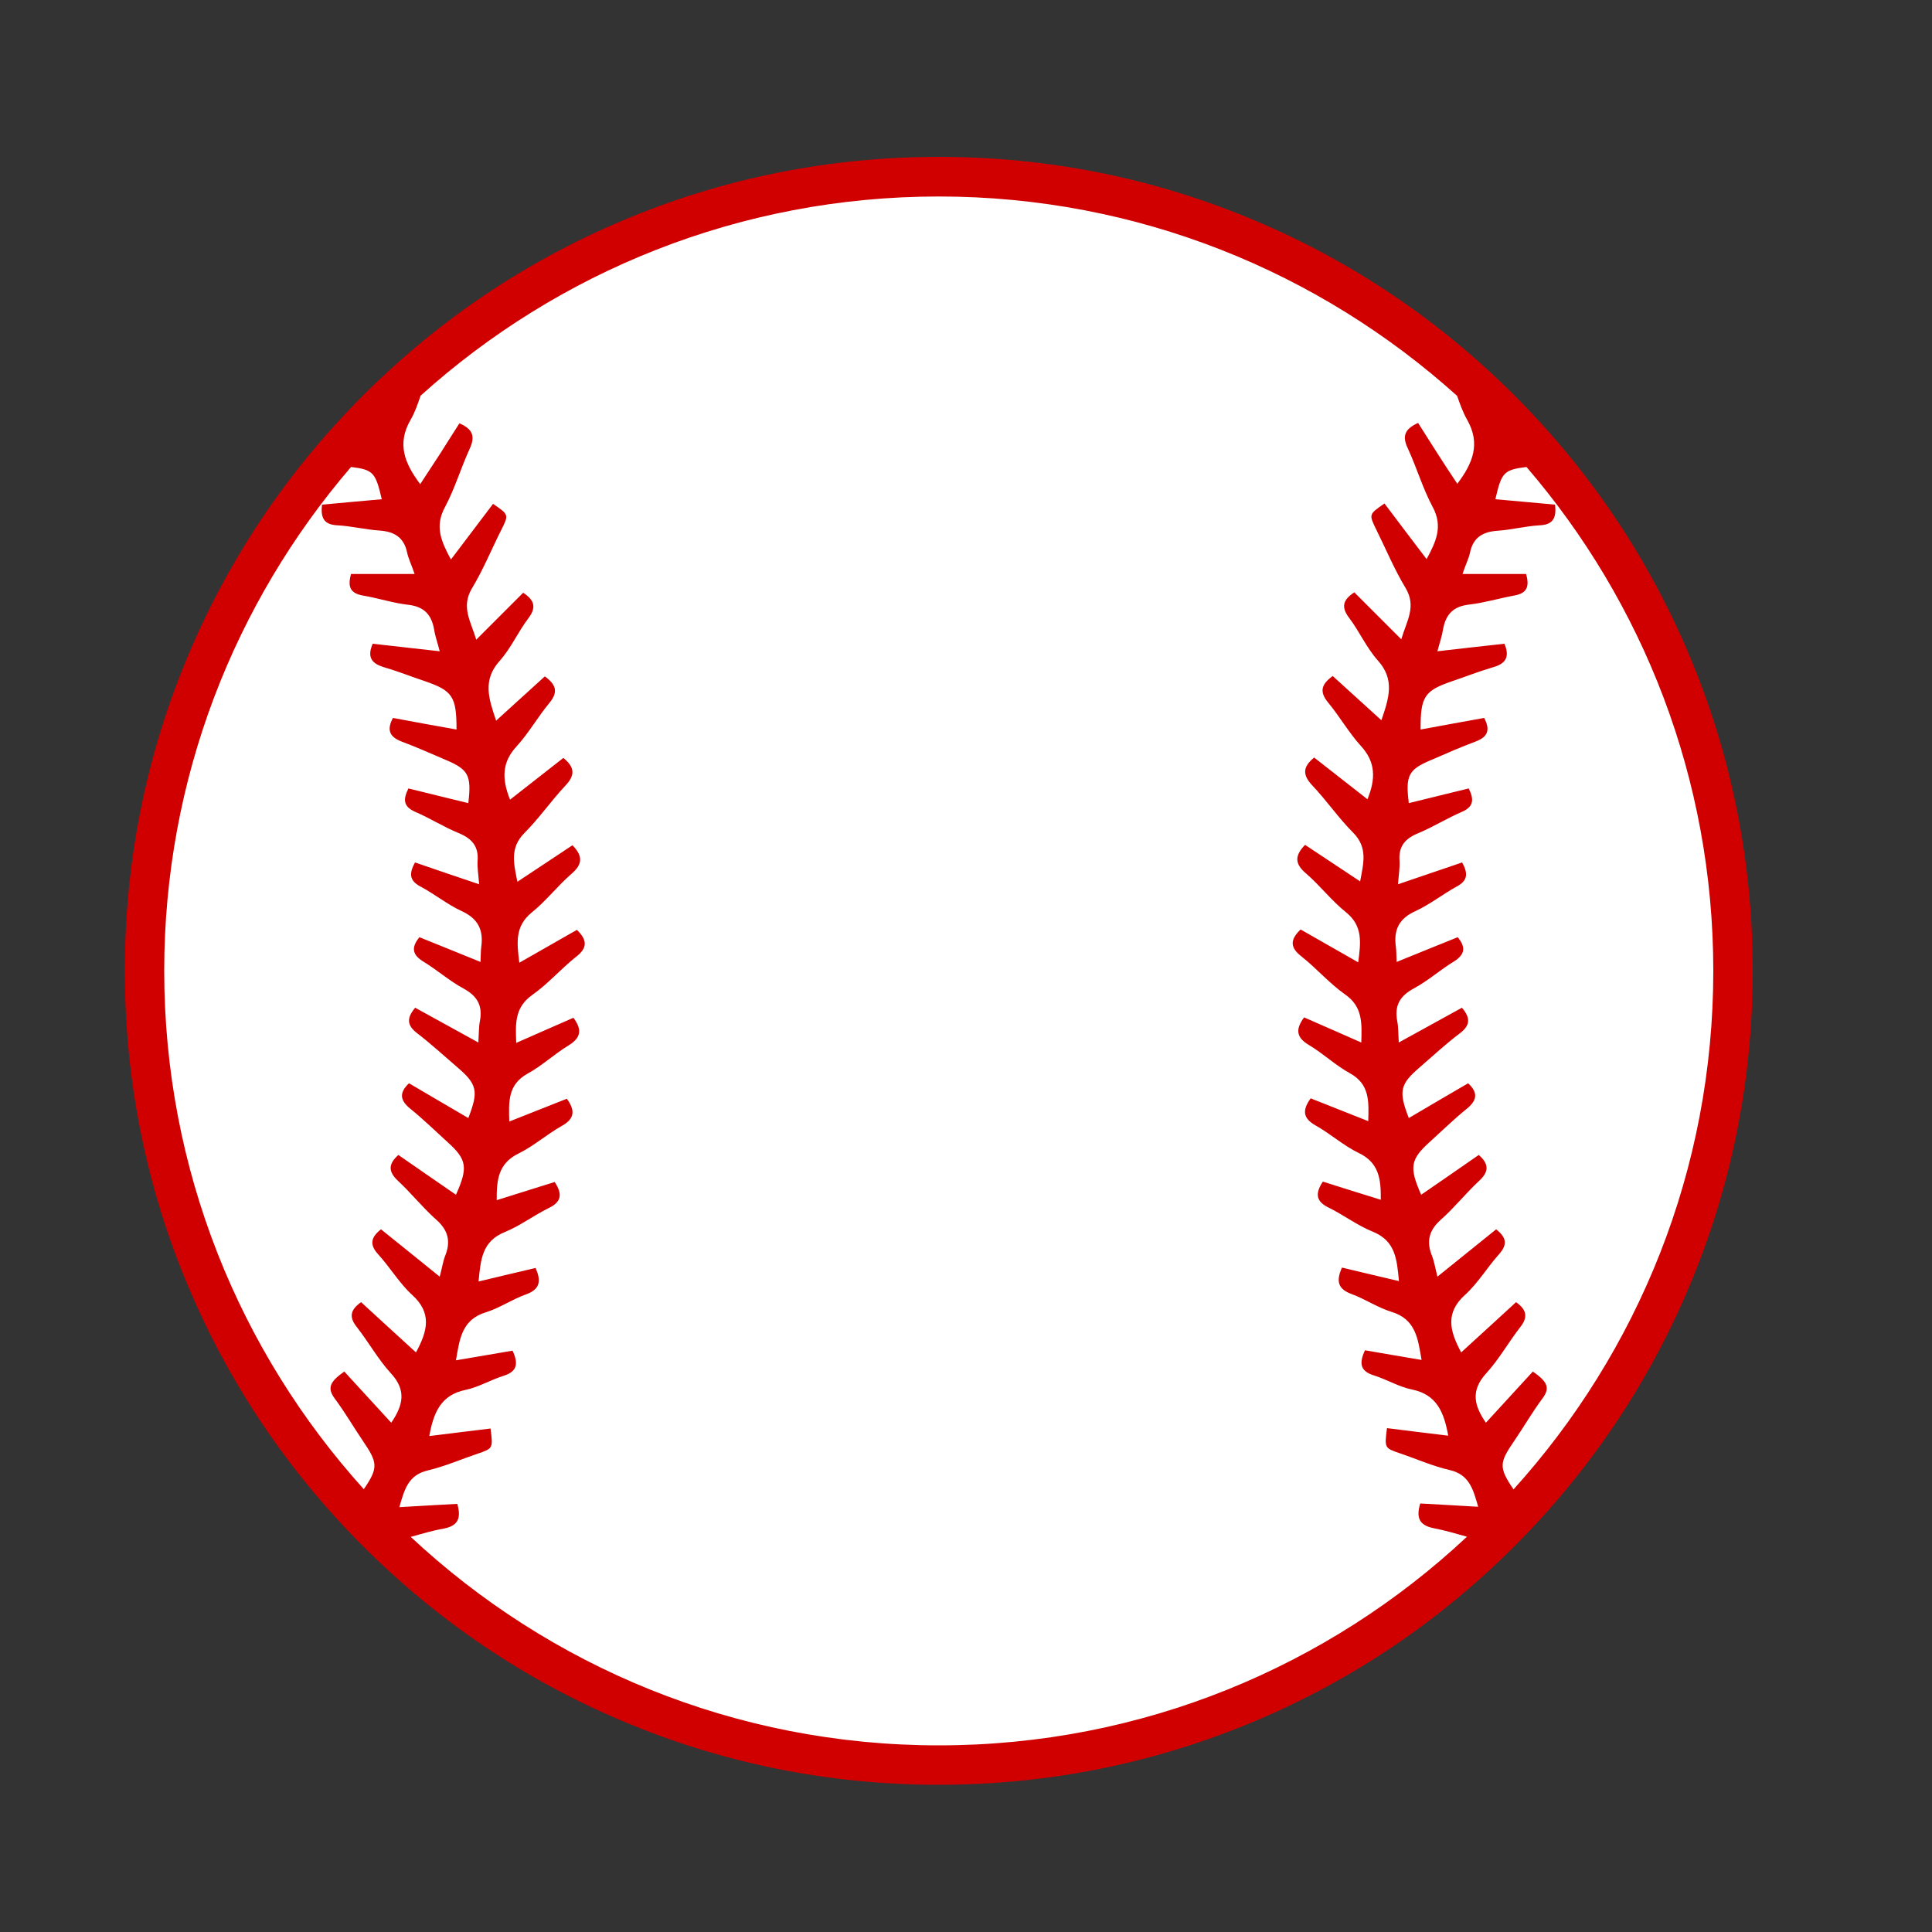
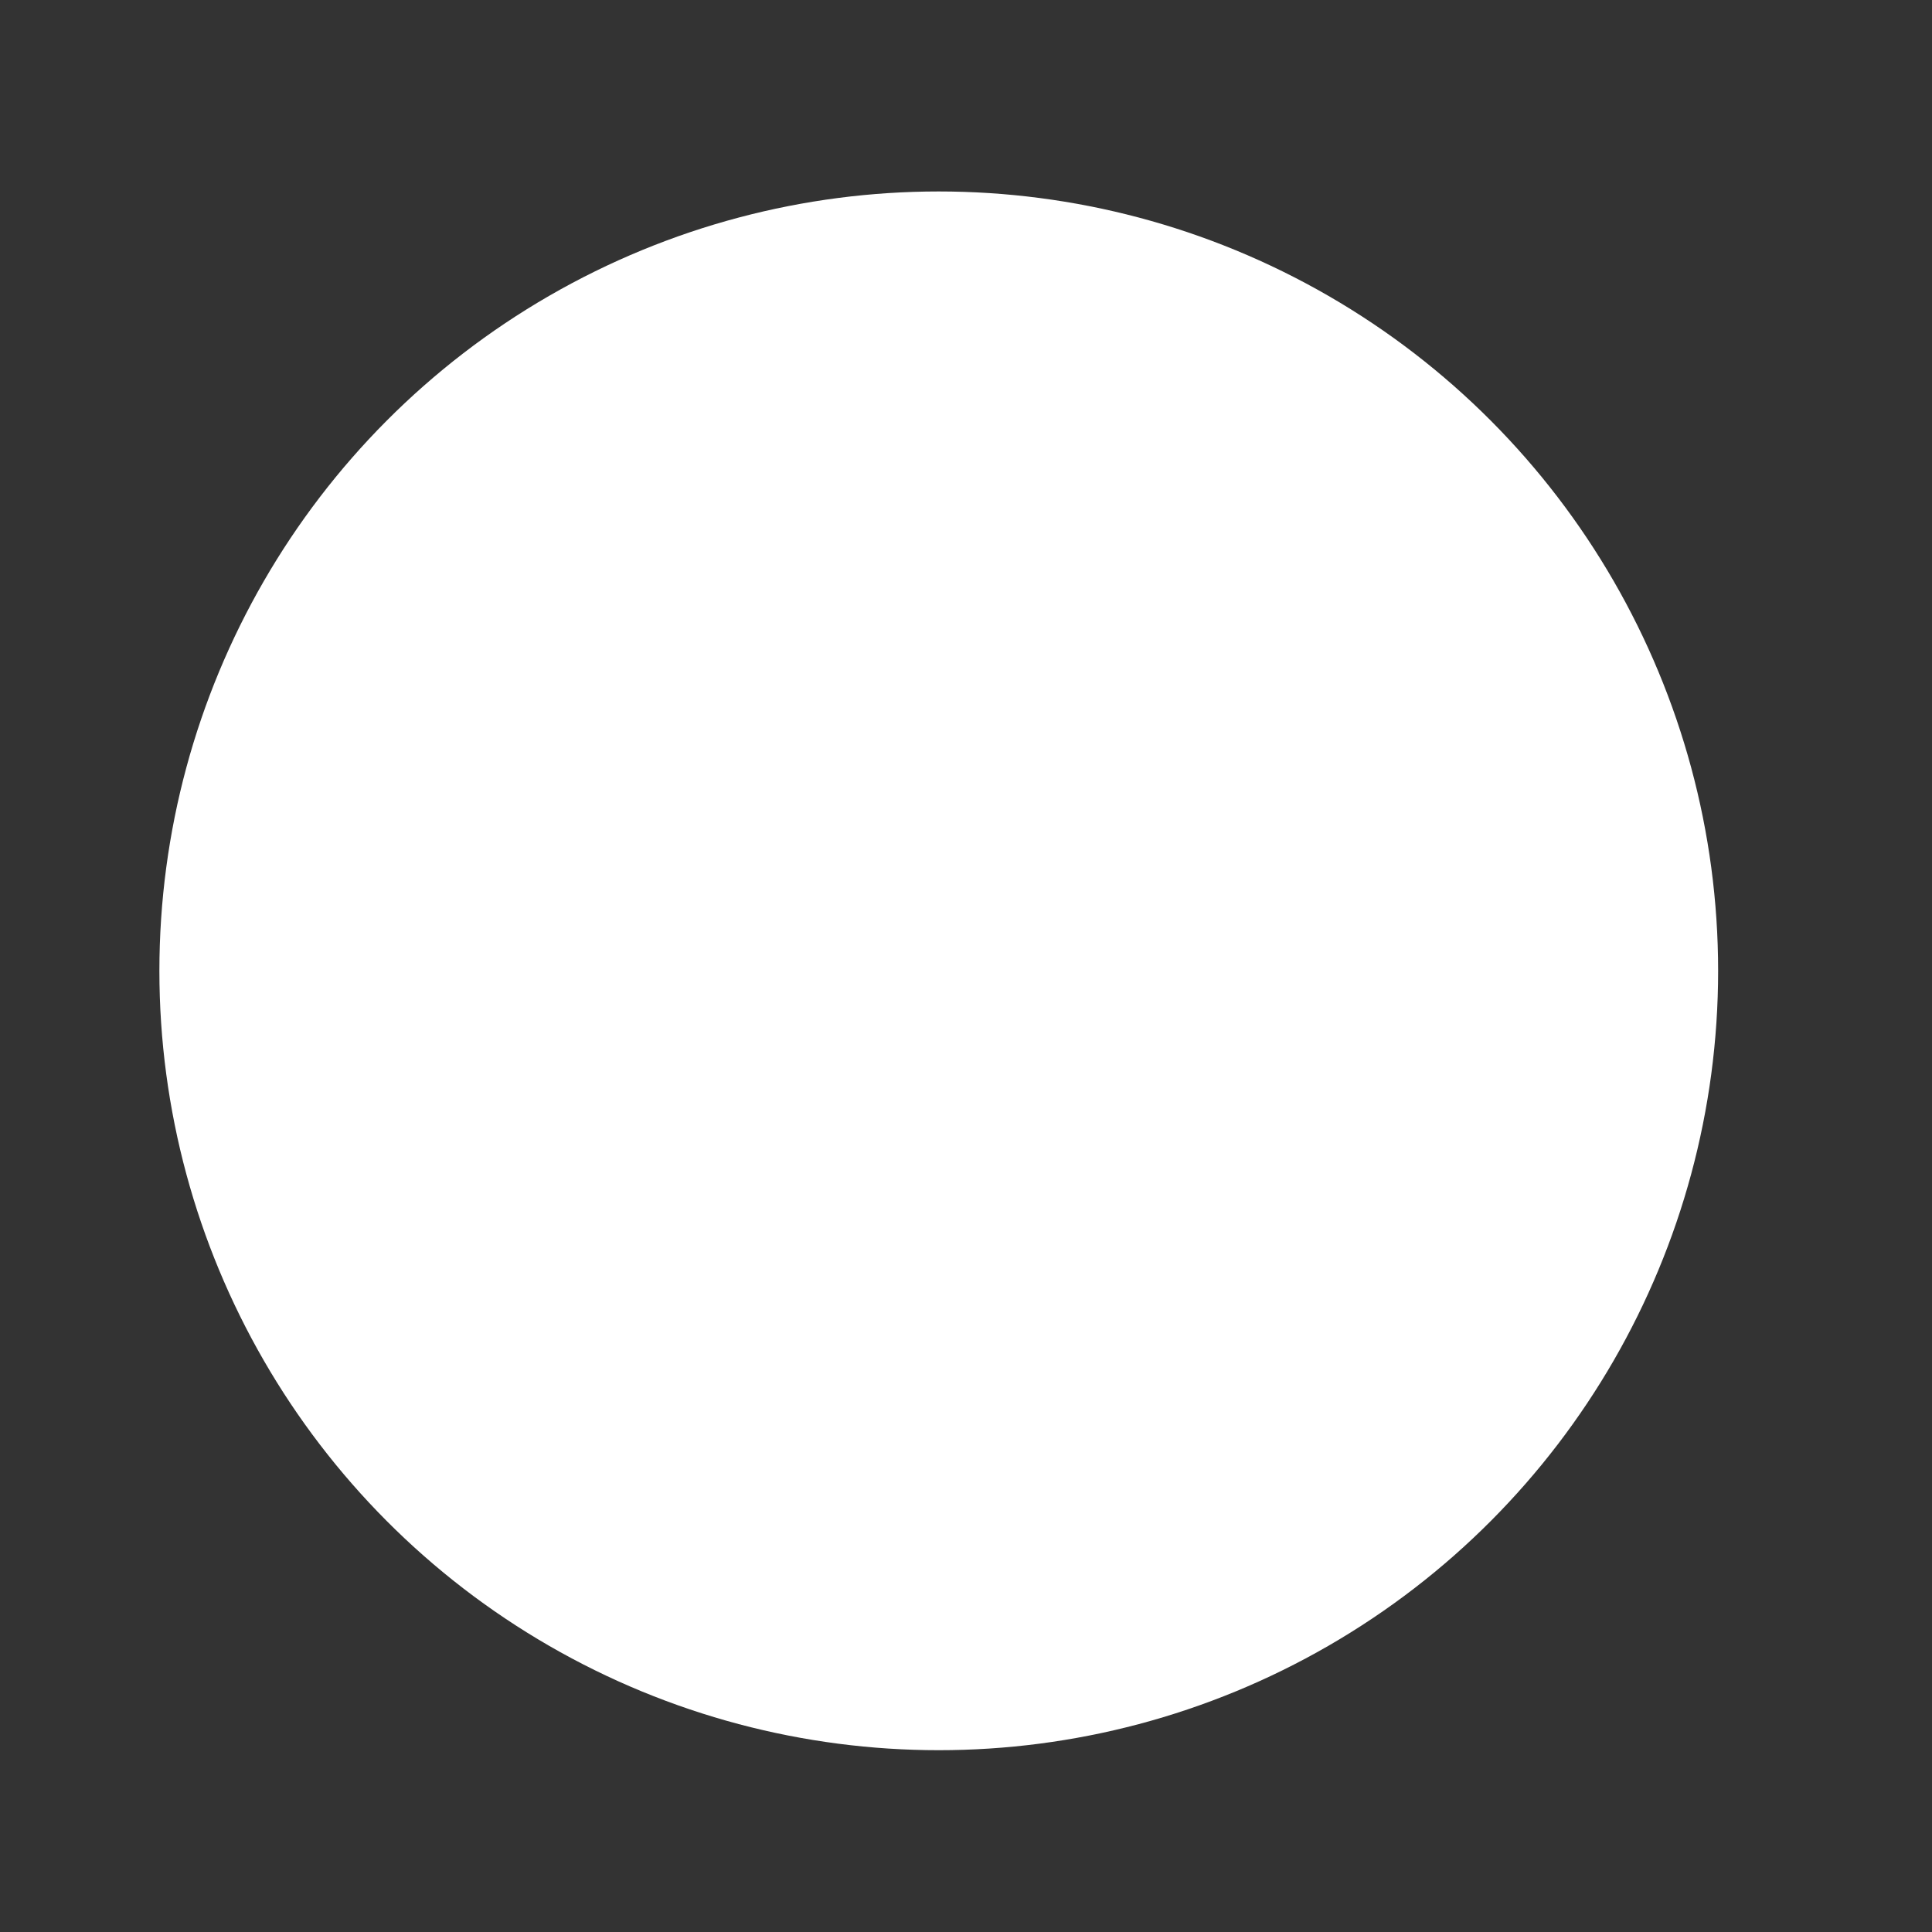
<svg xmlns="http://www.w3.org/2000/svg" version="1.1" id="Layer_1" x="0px" y="0px" width="1000px" height="1000px" viewBox="0 0 1000 1000" style="enable-background:new 0 0 1000 1000;" xml:space="preserve">
  <rect x="0" y="0" width="1000" height="1000" fill="#333333" stroke="none" />
  <style type="text/css">
	.st0{fill:#FFFFFF;}
	.st1{fill:#D00000;}
</style>
  <g>
    <circle class="st0" cx="485.9" cy="502.5" r="403.4" />
-     <path class="st1" d="M874.1,338.5c-21.2-50.2-51.6-95.2-90.3-133.9s-83.7-69.1-133.9-90.3c-52-22-107.1-33.1-164-33.1   c-56.9,0-112.1,11.1-164,33.1c-50.2,21.2-95.2,51.6-133.9,90.3c-38.7,38.7-69.1,83.7-90.3,133.9c-22,52-33.1,107.1-33.1,164   s11.1,112.1,33.1,164c21.2,50.2,51.6,95.2,90.3,133.9s83.7,69.1,133.9,90.3c52,22,107.1,33.1,164,33.1c56.9,0,112-11.2,164-33.1   c50.2-21.2,95.2-51.6,133.9-90.3s69.1-83.7,90.3-133.9c22-52,33.1-107.1,33.1-164S896.1,390.4,874.1,338.5z M85,502.5   c0-99.5,36.5-190.7,96.7-260.8c11.6,1.4,12.7,3,15.9,16.7c-10.4,0.9-20.7,1.9-30.9,2.8c-0.9,7.1,1.2,10.4,8,10.7   c7.2,0.4,14.4,2.2,21.6,2.7c7.5,0.5,12.7,3.3,14.4,11.3c0.7,3.3,2.2,6.2,3.9,11.2h-32.9c-2,7-0.1,10.1,6.4,11.2   c7.7,1.3,15.2,3.8,22.9,4.7c8.4,0.9,12.3,5,13.7,12.8c0.5,3.4,1.7,6.6,2.9,11.3c-12.3-1.4-23.4-2.6-34.7-3.9   c-2.8,6.5-1,10.1,5.7,12.1c7.2,2.1,14.2,4.9,21.4,7.3c14.2,4.9,16.3,7.9,16.3,25c-11.1-2-22-3.9-32.9-6c-3.4,6.3-1.7,9.8,4.4,12.2   c7.8,2.9,15.4,6.3,23.1,9.6c11.6,4.9,13.2,8,11.5,22.3c-10.4-2.6-20.7-5-31-7.6c-2.9,5.8-2.6,9.4,3.5,12.1   c7.7,3.3,14.7,7.8,22.5,11c6.8,2.8,10.4,6.8,9.8,14.4c-0.2,3.4,0.4,6.9,0.8,12.1c-11.8-4-22.5-7.6-33.2-11.3   c-3,5.5-3.1,9.3,2.7,12.4c7.4,3.9,13.9,9.3,21.5,12.8c8.5,3.9,11.3,9.8,10.1,18.5c-0.3,2.1-0.2,4.3-0.4,7.8   c-11-4.5-21.2-8.6-31.6-12.8c-4.4,5.3-3.7,9.1,2,12.6c7.1,4.3,13.5,10,20.7,13.9c7.2,3.9,10.1,8.8,8.6,16.9   c-0.6,3-0.5,6.3-0.8,11.1c-11.7-6.4-22.1-12.2-32.7-18c-4.4,5.2-4.4,9,0.9,13.1c7.3,5.6,14,11.8,20.9,17.7   c10.3,8.8,11.1,12.4,5.7,26.3c-10.2-6-20.4-11.9-30.7-18c-5.3,5-4.6,8.9,0.7,13.2c6.7,5.4,12.9,11.5,19.2,17.2   c10,9,10.8,13.1,4.4,27.3c-10-6.9-19.9-13.7-29.8-20.6c-5.4,4.8-5.2,8.7-0.2,13.4c6.9,6.4,12.8,13.9,19.8,20.1   c6.1,5.4,7.6,11.1,4.7,18.5c-1.2,2.9-1.6,6.2-2.9,11c-10.7-8.6-20.5-16.6-30.4-24.5c-5.5,4.3-5.9,8.1-1.4,13   c6.1,6.7,10.9,14.9,17.6,21c10.1,9.2,8.1,18.4,1.9,29.7c-9.7-8.8-19-17.4-28.4-26c-5.7,4-6.3,7.8-2.2,12.9c6.1,7.8,11,16.7,17.7,24   c8.1,8.8,6.2,16.6,0.1,25.5c-8.1-8.8-16.2-17.7-24.3-26.5c-7,5-9.2,8.2-5,13.9c5.3,7.1,9.8,14.9,14.7,22.1   c7.5,11.1,8.1,13.7,0.4,24.9C124.1,699.7,85,605.6,85,502.5z M485.9,903.4c-105.5,0-201.7-41-273.3-107.9   c5.7-1.6,11.3-3.3,17.1-4.3c7.4-1.5,9.1-5.3,7-12.8c-9.7,0.5-19.5,1.1-30,1.7c2.6-9,4.5-16.6,14.7-19c8.8-2.1,17.3-5.8,25.9-8.7   c7.9-2.7,7.9-2.7,6.6-13c-10.4,1.2-20.8,2.6-31.7,3.9c2.2-12.2,6-21.3,18.8-23.9c6.7-1.4,13-5.2,19.7-7.3c7-2.2,7.7-6.3,4.6-13   c-9.4,1.6-18.9,3.2-29.3,5c1.9-11.1,3-21.1,15.6-24.9c7.1-2.2,13.5-6.7,20.6-9.2c7.2-2.6,8.1-6.8,5-13.7c-9.5,2.2-19,4.5-29.5,7   c1.1-11.2,1.7-20.8,13.6-25.6c7.9-3.2,14.9-8.6,22.7-12.4c6.4-3.1,7.4-7,3.1-13.5c-9.6,3-19.5,6.1-30,9.4   c-0.1-10.7,0.9-19.1,11.4-24.2c7.9-3.9,14.7-10,22.4-14.3c6.7-3.8,6.8-8,2.5-14c-9.7,3.8-19.4,7.7-29.8,11.8   c-0.3-10.3-0.8-19.1,9.5-24.8c7.5-4.1,13.9-10.2,21.2-14.6c6.3-3.9,7.2-8,2.5-14.3c-9.5,4.2-19.3,8.4-29.6,13   c-0.4-9.9-0.9-18.4,8.4-24.9c8.1-5.7,14.7-13.4,22.5-19.6c6-4.6,6-8.7,0.5-14c-9.6,5.5-19.3,11-29.8,17   c-1.3-10.4-2.3-18.8,6.3-25.9c7.5-6,13.5-13.9,20.8-20.2c5.3-4.6,6.2-8.8,0.4-14.7c-9.1,6-18.3,12.2-28.5,18.9   c-1.9-9.5-4-17.5,3.6-25.2c7.6-7.6,13.8-16.6,21.1-24.4c5-5.2,5.4-9.4-0.9-14.5c-9,7-18.2,14.2-27.6,21.6   c-4.3-10.7-4.3-19.3,3.4-27.6c6.3-6.9,11-15.3,17-22.5c4.6-5.6,3.5-9.4-2.4-13.7c-8.1,7.4-16.4,14.9-25.2,22.9   c-3.9-11.4-7.1-21,1.8-30.9c5.9-6.6,9.5-15,14.9-22.1c4.4-5.8,2.9-9.5-2.7-13.2c-7.7,7.7-15.4,15.4-24.3,24.3   c-2.8-9.5-8-16.9-2.2-26.6c5.8-9.6,10.1-20.2,15.2-30.3c3.9-7.8,3.9-7.8-4.3-13.4c-7,9.3-14.2,18.7-21.8,28.8   c-5-9.3-8.5-17-3.2-26.9c5.2-9.7,8.3-20.4,12.9-30.4c2.9-6.3,1.8-10.1-5.3-13.2c-3.6,5.5-6.8,10.8-10.1,15.9   c-3.3,5.1-6.7,10.2-10.2,15.6c-8.1-10.8-12.1-20.8-5.1-33.1c2.3-3.9,3.8-8.3,5.3-12.7c71.1-64.1,165.2-103.1,268.2-103.1   c103,0,197.1,39.1,268.3,103.2c1.5,4.3,3,8.5,5.2,12.4c7,12.3,3,22.4-5.1,33.1c-3.6-5.3-6.9-10.5-10.2-15.6   c-3.3-5.1-6.6-10.4-10.1-15.9c-7.1,3.2-8.3,7-5.3,13.2c4.6,10,7.7,20.7,12.9,30.4c5.3,9.9,1.8,17.7-3.2,26.9   c-7.7-10.1-14.8-19.5-21.8-28.8c-8.1,5.6-8.1,5.6-4.3,13.4c5,10.1,9.4,20.7,15.2,30.3c5.8,9.7,0.6,17-2.2,26.6   c-8.9-8.9-16.6-16.6-24.3-24.3c-5.7,3.7-7.1,7.4-2.7,13.2c5.3,7,9,15.5,14.9,22.1c8.9,9.9,5.7,19.5,1.8,30.9   c-8.8-8-17.1-15.5-25.2-22.9c-5.9,4.3-7,8.1-2.4,13.7c6,7.2,10.7,15.6,17,22.5c7.7,8.4,7.7,17,3.4,27.6   c-9.4-7.4-18.7-14.6-27.6-21.6c-6.3,5.1-5.8,9.3-0.9,14.5c7.4,7.8,13.5,16.8,21.1,24.4c7.6,7.7,5.4,15.6,3.6,25.2   c-10.1-6.7-19.4-12.9-28.5-18.9c-5.8,5.9-5,10.1,0.4,14.7c7.3,6.3,13.3,14.2,20.8,20.2c8.7,7,7.7,15.5,6.3,25.9   c-10.5-6-20.2-11.5-29.8-17c-5.6,5.3-5.5,9.4,0.5,14c7.8,6.2,14.4,13.9,22.5,19.6c9.2,6.4,8.7,14.9,8.4,24.9   c-10.3-4.6-20.1-8.8-29.6-13c-4.7,6.3-3.9,10.5,2.5,14.3c7.4,4.4,13.7,10.5,21.2,14.6c10.3,5.7,9.8,14.5,9.5,24.8   c-10.5-4.1-20.1-8-29.8-11.8c-4.3,6-4.2,10.2,2.5,14c7.7,4.3,14.5,10.5,22.4,14.3c10.5,5,11.5,13.5,11.4,24.2   c-10.5-3.3-20.4-6.3-30-9.4c-4.3,6.5-3.3,10.4,3.1,13.5c7.7,3.8,14.8,9.2,22.7,12.4c11.9,4.8,12.5,14.4,13.6,25.6   c-10.5-2.5-20-4.7-29.5-7c-3.1,6.9-2.2,11.1,5,13.7c7,2.6,13.5,7,20.6,9.2c12.6,3.8,13.7,13.8,15.6,24.9c-10.4-1.8-19.8-3.3-29.3-5   c-3.1,6.7-2.5,10.8,4.6,13c6.7,2.1,12.9,5.9,19.7,7.3c12.9,2.6,16.6,11.8,18.8,23.9c-10.9-1.3-21.4-2.6-31.7-3.9   c-1.3,10.3-1.3,10.3,6.6,13c8.6,2.9,17.1,6.7,25.9,8.7c10.2,2.4,12.1,10,14.7,19c-10.5-0.6-20.3-1.2-30-1.7   c-2.2,7.4-0.5,11.3,7,12.8c5.8,1.1,11.5,2.8,17.2,4.4C687.7,862.4,591.5,903.4,485.9,903.4z M783.4,770.9   c-7.8-11.4-7.3-13.9,0.3-25c5-7.3,9.4-15,14.7-22.1c4.3-5.7,2.1-8.9-5-13.9c-8.1,8.8-16.2,17.7-24.3,26.5c-6.1-8.8-8-16.6,0.1-25.5   c6.7-7.3,11.6-16.2,17.7-24c4-5.1,3.4-8.9-2.2-12.9c-9.4,8.6-18.7,17.2-28.4,26c-6.1-11.3-8.2-20.5,1.9-29.7   c6.7-6,11.5-14.2,17.6-21c4.5-5,4.1-8.7-1.4-13c-9.9,8-19.7,15.9-30.4,24.5c-1.2-4.8-1.7-8.1-2.9-11c-2.9-7.4-1.4-13.1,4.7-18.5   c7-6.2,12.9-13.7,19.8-20.1c5-4.6,5.3-8.6-0.2-13.4c-9.9,6.9-19.8,13.7-29.8,20.6c-6.3-14.2-5.6-18.3,4.4-27.3   c6.3-5.7,12.5-11.8,19.2-17.2c5.3-4.3,6-8.3,0.7-13.2c-10.3,6-20.4,11.9-30.7,18c-5.4-13.9-4.6-17.5,5.7-26.3   c6.9-6,13.6-12.2,20.9-17.7c5.3-4.1,5.3-7.9,0.9-13.1c-10.5,5.8-21,11.6-32.7,18c-0.3-4.9-0.2-8.1-0.8-11.1   c-1.5-8.1,1.4-13,8.6-16.9c7.3-3.9,13.6-9.6,20.7-13.9c5.7-3.6,6.4-7.3,2-12.6c-10.4,4.2-20.6,8.3-31.6,12.8   c-0.2-3.6-0.1-5.7-0.4-7.8c-1.2-8.7,1.5-14.6,10.1-18.5c7.6-3.5,14.2-8.8,21.5-12.8c5.8-3.1,5.7-6.9,2.7-12.4   c-10.8,3.7-21.4,7.3-33.2,11.3c0.4-5.2,1-8.7,0.8-12.1c-0.6-7.6,2.9-11.6,9.8-14.4c7.7-3.2,14.8-7.7,22.5-11   c6-2.6,6.4-6.3,3.5-12.1c-10.4,2.6-20.7,5-31,7.6c-1.8-14.3-0.2-17.4,11.5-22.3c7.7-3.3,15.3-6.7,23.1-9.6   c6.1-2.3,7.8-5.8,4.4-12.2c-10.9,2-21.8,3.9-32.9,6c-0.1-17.1,2-20.1,16.3-25c7.1-2.4,14.2-5.2,21.4-7.3c6.7-1.9,8.4-5.6,5.7-12.1   c-11.3,1.2-22.4,2.5-34.7,3.9c1.2-4.6,2.4-7.9,2.9-11.3c1.4-7.8,5.3-12,13.7-12.9c7.7-0.9,15.3-3.2,22.9-4.6   c6.5-1.1,8.4-4.2,6.4-11.2H757c1.6-5,3.2-7.8,3.9-11.2c1.7-8,6.9-10.7,14.4-11.2c7.2-0.5,14.4-2.4,21.6-2.8c6.8-0.3,8.8-3.6,8-10.7   c-10.2-0.9-20.5-1.9-30.9-2.8c3.2-13.8,4.2-15.2,16.1-16.7c60.3,70.1,96.7,161.3,96.7,260.8C886.8,605.7,847.7,699.8,783.4,770.9z" />
  </g>
</svg>